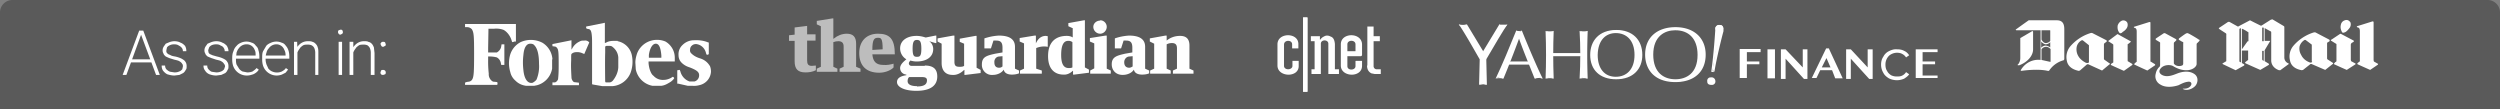
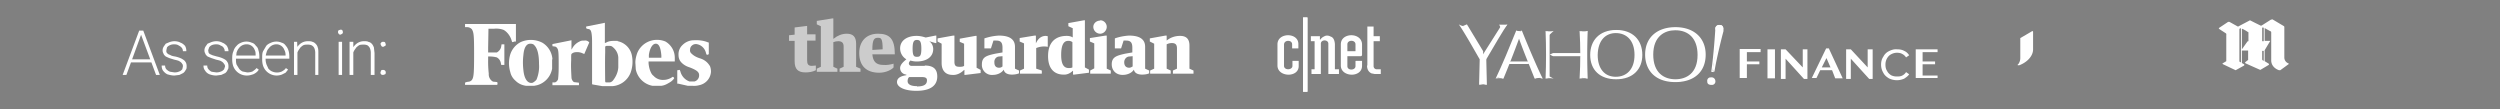
<svg xmlns="http://www.w3.org/2000/svg" width="801" height="35" fill="none">
  <rect width="100%" height="100%" fill="#808080" stroke="none" />
-   <path fill="#000" fill-opacity=".3" d="M0 4a4 4 0 0 1 4-4h793a4 4 0 0 1 4 4v31H0V4Z" />
  <path fill="#fff" d="M45.4 10.6 40.5 24h-1.2l5.3-14.2h1l-.2.8ZM50 24l-5-13.4v-.8h.9L51.2 24h-1.3Zm-.9-5v1h-7.5v-1H49Zm9.5 2.3c0-.3 0-.6-.2-.8a2 2 0 0 0-.8-.8c-.4-.3-1-.4-1.8-.6l-1.6-.5-1.1-.5c-.3-.3-.6-.5-.7-.9-.2-.3-.3-.7-.3-1 0-.5.1-.8.3-1.2l.7-1 1.2-.5a5 5 0 0 1 1.5-.3c.9 0 1.6.2 2.1.5.6.2 1 .6 1.4 1 .3.6.4 1 .4 1.7h-1.1c0-.4-.1-.7-.3-1-.3-.4-.6-.6-1-.8-.4-.3-.9-.4-1.5-.4s-1 .1-1.4.3a2 2 0 0 0-.9.7l-.2.9v.6l.5.6.9.4c.3.2.8.3 1.4.4a9 9 0 0 1 2.1.7c.5.3 1 .6 1.2 1 .3.4.4.9.4 1.4 0 .5 0 .9-.3 1.2-.2.4-.4.7-.8 1l-1.2.6-1.6.2c-.9 0-1.6-.2-2.3-.4-.6-.3-1-.7-1.4-1.2-.3-.5-.4-1-.4-1.6h1.1c0 .6.2 1 .5 1.3.4.3.7.6 1.2.7l1.3.2c.6 0 1.1-.1 1.5-.3.4-.1.7-.4 1-.7l.2-.9Zm13.5 0c0-.3-.1-.6-.3-.8a2 2 0 0 0-.8-.8c-.4-.3-1-.4-1.8-.6l-1.5-.5-1.2-.5c-.3-.3-.6-.5-.7-.9-.2-.3-.3-.7-.3-1 0-.5.1-.8.3-1.2l.7-1 1.2-.5a5 5 0 0 1 1.6-.3c.8 0 1.5.2 2 .5.6.2 1 .6 1.4 1 .3.6.5 1 .5 1.7h-1.2c0-.4-.1-.7-.3-1-.2-.4-.5-.6-1-.8-.4-.3-.9-.4-1.4-.4-.6 0-1.1.1-1.5.3a2 2 0 0 0-.8.7l-.3.9.1.6c0 .2.2.4.4.6l.9.4 1.4.4a9 9 0 0 1 2.1.7c.6.3 1 .6 1.2 1 .3.4.4.9.4 1.4 0 .5 0 .9-.3 1.2-.1.4-.4.7-.7 1l-1.3.6-1.6.2c-.9 0-1.6-.2-2.2-.4-.7-.3-1.1-.7-1.4-1.2-.4-.5-.5-1-.5-1.6h1.2c0 .6.2 1 .5 1.3.3.3.6.6 1 .7l1.4.2c.6 0 1.1-.1 1.5-.3.4-.1.7-.4 1-.7l.3-.9Zm7 2.9a4.6 4.6 0 0 1-4.4-3.1c-.2-.6-.3-1.3-.3-2v-.5c0-.8.1-1.6.4-2.2.2-.7.5-1.2 1-1.7.4-.5.9-.8 1.4-1a4.2 4.2 0 0 1 3.5 0c.5.1 1 .5 1.3 1 .4.3.7.8.8 1.4.2.6.3 1.3.3 2v.7h-8v-1h6.8v-.1c0-.6 0-1.2-.3-1.7a2.7 2.7 0 0 0-2.7-1.8 3 3 0 0 0-2.4 1.3c-.3.3-.5.8-.7 1.3l-.2 1.8v.4c0 .6 0 1.1.2 1.7l.8 1.3c.3.4.7.7 1.1.9l1.5.3c.6 0 1.2-.1 1.7-.3.4-.3.9-.6 1.3-1.1l.7.5c-.2.4-.5.7-.9 1-.3.2-.7.5-1.2.6a5 5 0 0 1-1.7.3Zm9.6 0a4.6 4.6 0 0 1-4.4-3.1c-.2-.6-.3-1.3-.3-2v-.5c0-.8 0-1.6.3-2.2l1-1.7c.4-.5 1-.8 1.5-1a4.2 4.2 0 0 1 3.5 0c.5.1 1 .5 1.3 1 .3.3.6.8.8 1.4.2.6.3 1.3.3 2v.7h-8v-1h6.8v-.1c0-.6-.1-1.2-.4-1.7a2.7 2.7 0 0 0-2.7-1.8 3 3 0 0 0-2.3 1.3c-.3.3-.6.8-.7 1.3-.2.6-.3 1.1-.3 1.8v.4c0 .6.1 1.1.3 1.7L86 22c.4.4.7.7 1.2.9a3.8 3.8 0 0 0 3.1 0c.5-.3 1-.6 1.3-1.1l.7.5-.8 1-1.2.6a5 5 0 0 1-1.7.3Zm6.6-8.5V24h-1.1V13.4h1l.1 2.3ZM95 18l-.6-.3c0-.7.2-1.2.4-1.8.2-.5.5-1 .9-1.4a3.9 3.9 0 0 1 3-1.3c.5 0 1 0 1.4.2.4.1.7.3 1 .6.3.3.6.7.7 1.2.2.5.2 1.1.2 1.8V24H101v-6.9a4 4 0 0 0-.3-1.7c-.2-.4-.5-.7-.9-.9a3 3 0 0 0-1.3-.2c-.6 0-1 0-1.5.3-.4.3-.8.6-1 1a4.6 4.6 0 0 0-1 2.5Zm14.6-4.7V24h-1.1V13.4h1.1Zm-1.3-3c0-.2 0-.4.2-.6l.6-.2c.2 0 .4 0 .6.2l.2.6-.2.5-.6.3c-.3 0-.5-.1-.6-.3a.8.8 0 0 1-.2-.5Zm4.9 5.3V24H112V13.4h1.2v2.3Zm-.3 2.4-.5-.3c0-.7.2-1.2.4-1.8.2-.5.5-1 .9-1.4a3.9 3.9 0 0 1 3-1.3c.5 0 1 0 1.3.2.5.1.8.3 1.1.6.3.3.5.7.7 1.2l.2 1.8V24h-1.2v-6.9a4 4 0 0 0-.3-1.7c-.2-.4-.5-.7-.8-.9a3 3 0 0 0-1.3-.2c-.6 0-1.1 0-1.5.3-.4.3-.8.6-1 1a4.6 4.6 0 0 0-1 2.5Zm9 5.2.2-.6c.2-.2.4-.2.7-.2a.8.8 0 0 1 .8.8c0 .2 0 .4-.2.6l-.6.2c-.3 0-.5 0-.7-.2a.8.8 0 0 1-.2-.6Zm0-9c0-.3.1-.4.3-.6.1-.2.3-.2.6-.2.2 0 .4 0 .6.2l.2.6c0 .2 0 .4-.2.5l-.6.3c-.3 0-.5-.1-.6-.3a.8.8 0 0 1-.2-.5ZM156.6 9.2h1.7c1-.1 2.1 0 3.1.4 1.2.7 2.1 2 2.5 3.3.2.7.2.7.9.4h.5V7.7H149v1h.7a2 2 0 0 1 1.5.7c.6 1 .7 2 .7 7.8 0 6.1-.1 7.6-.7 8.4-.3.4-.8.6-1.3.6-.9.2-.9.2-.9.6v.4h10.3a1 1 0 0 0 0-.9l-.8-.1c-.3 0-.5 0-.8-.2a2.7 2.7 0 0 1-1.1-2.4 34 34 0 0 1-.2-4.3v-1.2h.6c.7 0 1.5.1 2.2.3.7.4 1.2 1.1 1.3 2l.1.4h1v-6.6h-.9l-.1.6c-.1.9-.7 1.6-1.4 2h-2.8v-1.5l.1-5.8v-.3Zm70.8 11.9c-.7-1.2-1.8-2-3.1-2.4-1-.3-2-.8-2.7-1.5-.4-.3-.6-.8-.5-1.3 0-.5.2-1 .6-1.3.4-.4 1.1-.6 1.8-.4 1.3.3 2.4 1.4 2.7 2.8.2.6.2.6.7.5l.2-.2v-3.7h-.2c-1.4-.6-3-.8-4.6-.7-1.4 0-2.7.6-3.6 1.5a4 4 0 0 0-1.3 3.2c0 1 .3 1.8 1 2.5s1.6 1.2 2.6 1.5c2.3.9 3 1.5 3 2.5a2 2 0 0 1-1.5 2h-1.6a4.6 4.6 0 0 1-2.9-3.2l-.2-.5h-.2l-.4.1h-.2v4.3h.3l3.1.7h1.6a6 6 0 0 0 2-.2 4.7 4.7 0 0 0 3.8-4.3c0-.7-.1-1.3-.4-2Zm-14.2-7.8a7 7 0 0 0-5.8.2c-1.6.8-2.9 2.3-3.4 4-.3 1-.5 2-.4 3l.1 1.7a6.7 6.7 0 0 0 5.4 5.3h2.7c1-.1 1.8-.5 2.6-1 .6-.3 1.2-.8 1.6-1.4 0-.2-.2-.4-.4-.5a2 2 0 0 0-.5.3c-.7.4-1.6.7-2.5.7a4 4 0 0 1-3.2-1.3c-.4-.3-.6-.6-.8-1-.5-1-.7-2-.8-3v-.6h8.4v-1.2a6 6 0 0 0-3-5.2Zm-4.3 5.2h-1v-.9c.3-2.2 1.2-3.6 2.2-3.6 1.1 0 1.6 1.4 1.8 3.8v.7h-3ZM187.2 13c-.6 0-1 0-1.5.3a5 5 0 0 0-2.4 2.3l-.2.3v-3l-6 1.2c-.2.1-.1.1-.1.4v.3l.7.1c.3 0 .6.2.8.5.4.5.5 1.3.5 5 0 1.7 0 3.3-.2 5-.2.5-.6.9-1 1h-.8v.9h8.5v-.8l-1.6-.2c-.5-.3-.8-1-.8-1.5-.1-1.8-.2-3.6-.1-5.4 0-2 0-2 .2-2.2.5-.4 1-.5 1.7-.5a4 4 0 0 1 1.8.4l.5.2 1.6-3.7c-.4-.5-1-.7-1.6-.6ZM177 19a6.7 6.7 0 0 0-3.2-5.3 8 8 0 0 0-7-.2 6.8 6.8 0 0 0-3.3 3.9 9.8 9.8 0 0 0 0 5.7c.2 1 .8 2 1.6 2.7 1 1 2.1 1.5 3.5 1.7h2.5l1-.2a6.7 6.7 0 0 0 4.8-5.3v-3Zm-6.3 7.5c-1.5.4-2.7-1-3-4-.2-1.7-.2-3.3 0-4.9.2-2.4 1-3.6 2.2-3.6.5 0 1 .1 1.3.5 1 1 1.5 3 1.5 6a11 11 0 0 1-.8 5c-.3.4-.7.7-1.2 1Zm27.2-13.4h-1.3c-.8 0-1.6.1-2.3.5l-.5.2V7.3l-6 1.2v.3c0 .3 0 .3.6.5.2 0 .4 0 .6.2.3.2.4.6.5 1 .2 1.1.2 2.3.2 3.4V27l.4.1 2.9.5h3.3a6.8 6.8 0 0 0 5.7-4.2 10.2 10.2 0 0 0 .5-5.4 5.8 5.8 0 0 0-4.6-4.8Zm-4 13.1c0-.2-.1-6.7 0-9.3v-2l.4-.2h.9c.3 0 .6 0 .9.2 1.1.8 1.9 2 2 3.5v3.2c-.1 1.6-.8 3.1-1.8 4.3-.3.3-.7.5-1 .5h-1c-.3 0-.3 0-.3-.2Z" />
  <path fill="#fff" d="M254.6 19.7v-6.6h-1.8v-1.8l1.8-.2V8.8l4-.5V11h2.7v2h-2.7v6.3c0 1.2.3 1.8 1.5 1.8l1.3-.1v1.5c-1 .5-2.1.7-3.3.7-2.4 0-3.5-1-3.5-3.6Zm26.7-7.6c1 0 1.5.2 1.5 3.7l-3.3.2c0-3.2.5-3.9 1.8-3.9Zm-1.8 5.3h7.2c0-5-1.7-6.6-5.4-6.6-3.6 0-6 2.3-6 6.2 0 4 2.2 6.3 6.4 6.3 2.2 0 4-1 4.6-1.7v-1.2c-1 .3-2.2.5-3.3.4-2.2 0-3.3-1-3.5-3.4ZM261.7 22l1.3-.6v-13l-1.3-.6V6.7l5-.8h.3v6.5h.1c1.2-1 2.7-1.6 4.2-1.6 2 0 3 1 3 3.2v7.4l1.4.6v1H269v-1l1.3-.6v-6.5c0-1.2-.6-1.7-1.7-1.7-.5 0-1.1.1-1.6.3v7.9l1.3.6v1h-6.6v-1Z" opacity=".6" />
  <path fill="#fff" d="M349.2 12.2v1.1l1.4.6v8l-1.3.7v1h6.6v-1l-1.3-.6V11.4h-.4l-5 .8Zm13.7 9.2V18l-1 .1c-1 0-1.7.9-1.7 1.8 0 1.4.8 1.8 1.6 1.8.4 0 .8-.2 1-.4ZM360 13l-.8 2.5h-2v-3.2c1.4-.5 3-.8 4.5-.9 3.2 0 5.2 1 5.2 3.6v7l1.3.6v.9c-.7.3-1.5.4-2.3.4-1.2 0-2.4-.4-2.6-1.6-.6 1-2 1.7-3.6 1.7-2.1 0-3.5-1.4-3.5-3.4 0-2.4 1.7-2.8 4.3-3.4l2.3-.4v-1.5c0-1.6-.5-2.3-2-2.3h-.8Zm8.5 9.6 1.3-.6v-8l-1.4-.7v-1l5-.9h.4V13c1.2-1 2.7-1.5 4.3-1.5 2 0 3 1 3 3.1V22l1.3.6v1h-6.6v-1l1.3-.6v-6.5c0-1.2-.5-1.7-1.6-1.7-.6 0-1.1.1-1.7.4V22l1.3.6v1h-6.6v-1ZM343.6 9l-1.3-.6v-1l5-.9h.3v15.1l1.3.7v1l-4.7.6h-.4v-1.2h-.1c-.8.8-1.9 1.3-3 1.2-2.3 0-4.9-1.3-4.9-5.9 0-4.8 2.7-6.5 6-6.5.6 0 1.3.1 1.9.5V9Zm0 12.6v-8.1a2 2 0 0 0-1.4-.4c-1.2 0-2.2 1-2.2 4.5 0 2.9.8 4.2 2.4 4.2.4 0 .8 0 1.2-.2Zm-49.8 6c-2.2 0-3-.7-3-1.6 0-.4.1-1 .5-1.3h4.2c1 0 1.5.3 1.5 1 0 1.2-.7 2-3.2 2Zm0-14.8c.9 0 1.4.4 1.4 2.8s-.5 2.6-1.4 2.6c-.9 0-1.4-.2-1.4-2.6s.5-2.8 1.4-2.8Zm2.7 8.3H292a.8.8 0 0 1-.8-.8c0-.3.2-.6.5-.9.7.2 1.3.3 2 .3 3.1 0 5.3-1.4 5.3-4 0-1-.5-2-1.3-2.5l2 .6h.3v-2.4h-.3l-3 .6h-.2c-.9-.3-1.9-.5-2.8-.5-3.1 0-5.3 1.5-5.3 4 0 1.5.8 2.8 2 3.5-.7.6-2 1.6-2 2.8 0 1.1.8 2 2 2.1v.2c-1.4.2-3 .7-3 2.2 0 1.6 2.4 2.8 6.2 2.8 4.7 0 6.7-1.8 6.7-4.6 0-2.4-1.3-3.5-4-3.5v.1Zm30.2-8.9v1.1l1.4.6V22l-1.3.6v1h7v-1L332 22v-6.6a6.4 6.4 0 0 1 3.7-.4v-3.4l-.6-.1c-1.4 0-2.5.8-3.2 2.4v-2.5h-.4l-4.9.8Zm-5.5 9.2V18l-1 .1c-1 0-1.7.9-1.6 1.9 0 1.3.7 1.7 1.5 1.7.4 0 .8-.1 1-.4Zm-2.9-8.4-.8 2.5h-2.1v-3.2c1.5-.5 3-.8 4.6-.9 3.2 0 5.2 1 5.2 3.6v7l1.3.6v.9c-.8.3-1.5.4-2.3.4-1.2 0-2.4-.4-2.6-1.6-.6 1-2 1.7-3.5 1.7a3.2 3.2 0 0 1-3.5-3.4c0-2.4 1.6-2.8 4.3-3.4l2.3-.4v-1.5c0-1.6-.5-2.3-2-2.3h-.9Zm-16.6 1-1.3-.7v-1l5-.9h.4v8.4c0 1.4.6 1.6 1.7 1.6.4 0 1 0 1.4-.3V14l-1.4-.6v-1l5-.9h.4v10.2l1.3.7v1l-4.9.6h-.3v-1.6h-.1c-1 1-2.3 1.7-3.7 1.6-2.5 0-3.5-1.7-3.5-3.8V14Zm50.8-7.5c1.2 0 2.1 1 2.1 2.1 0 1.2-1 2.2-2.1 2.2-1.2 0-2.2-1-2.2-2.2 0-1.1 1-2 2.2-2ZM381.8 23h2.5ZM417.5 29.4h1.4V5.6h-1.4v23.8Z" />
  <path fill="#fff" d="M417.5 29.4h1.4V5.6h-1.4v23.8ZM411.4 14.3c0-1.6 2.6-1.6 2.6-.1v1.3h2v-1.2c.2-4-6.7-4-6.7-.1V21c0 3.8 7 4 6.8 0v-1.5h-2v1.6c0 1.4-2.7 1.5-2.7 0v-7ZM423 12.7c.3-.4.7-.8 1.2-1 .6-.4 1.4-.4 2.1 0 1 .3 1.3 1.3 1.4 2.4v8.1h1.3v1.5h-3.4V14c0-1.4-2.4-1.4-2.4 0v9.7h-3v-1.5h1v-9H420v-1.6h2.9v1.1ZM438 21c0 1.1.4 2 1.4 2.5l1 .2h2v-1.5h-1.2a1 1 0 0 1-1.1-1v-8h2v-1.6h-2V8.5h-2V21ZM434.3 19.6v1.6c0 1.4-2.6 1.5-2.6 0V18h4.3c.2 0 .4-.2.4-.4v-3.3c0-4-6.8-4-6.8-.1V21c0 3.8 6.9 4 6.8 0v-1.5h-2Zm-2.6-5.4c0-1.5 2.6-1.5 2.6 0v2.2h-2.6v-2.2ZM551.2 8c.6 0 1 .6 1 1.2v.8c-.5 1.8-2.2 8.6-2.9 13l-.6-.6 2-13.7.5-.7ZM508.7 9.9c-.8.2-1.7.2-2.5 0l1.3 1.3 1.2-1.3ZM495.3 9.9c.8.2 1.7.2 2.5 0l-1.4 1.3-1.1-1.3ZM487.6 9.8c2 5 5.2 12.5 6.7 15.4l-2.3-.7-5.7-14 1.3-.7Z" />
  <path fill="#fff" d="M485.8 9.8c.6.2 1.2.2 1.8 0l-1.3.8-.5-.8ZM486.7 10.4l5.9 14a2 2 0 0 1-.9.8c-1.7-4.3-3.5-8.6-5-12.8l-.8-1.3.8-.7Z" />
  <path fill="#fff" d="m481.7 25.2-1.7-.6 6-14 .7-.2v2a322 322 0 0 1-5 12.8ZM480.3 7.8l.6 1.3 1.4-.6.6-.6h-2.6Z" />
  <path fill="#fff" d="m476.2 19-1 .3-.6-1 6.2-9.8.5-.1c.6 0 1.2-.3 1.7-.6-1 1.3-4.6 7.4-6.8 11.2Z" />
-   <path fill="#fff" d="m475 18.8.2-.2 6-10.2-.8-.6-5.2 8.6-.9 1.5.6 1Z" />
  <path fill="#fff" d="m470 7.8 5.2 8.6v2.2l-.4.4-6-10.7 1.2-.5Z" />
-   <path fill="#fff" d="m469 8.5 1-.7a5 5 0 0 1-2.6 0l.4.5 1.2.2Z" />
  <path fill="#fff" d="m475.2 18.6-.5.6-.6-.2c-1.2-2-4.5-8-6.7-11.2a4 4 0 0 0 1.7.6l6 10.2Z" />
  <path fill="#fff" d="m476.4 27.2-1.8-.9.2-7.2.4-.6 1 .4.2 8.3Z" />
  <path fill="#fff" d="m475.2 26.6-1.3.6.2-8.2 1-.4v8ZM479.2 25.2c2.1-4.4 4.5-10.2 6.6-15.4l1 .5-6 14.3-1.2.4-.4.2ZM492.5 24.4l1.8.8c-.8-.3-1.7-.3-2.5 0l.3-.9h.4ZM482.7 20.2l1.3-.5h5.5l1.3.5-1.2.3h-6l-.9-.3Z" />
-   <path fill="#fff" d="m483.6 20.7-.9-.5h8.1l-.9.5h-6.3ZM497.8 25.2l-1.8-.6V10.9l.5-.3 1.3-.7c-.2 5-.2 10.2 0 15.3Z" />
  <path fill="#fff" d="M496.5 24.5v.3l-1.3.4c.2-5 .2-10.2 0-15.3l1.3.7v13.9ZM506.1 25.2l1.8-.6V10.9l-.5-.3-1.3-.7c.3 5 .3 10.2 0 15.3Z" />
  <path fill="#fff" d="m496.5 17.5 1.1-.5h8.7l1.1.5-1.4.3h-8.4l-1-.3ZM517.9 9.8c-5.1 0-7.7 3.1-7.7 7.7 0 5.7 3.8 7.7 7.6 7.7 4.4 0 7.5-2.4 7.5-7.7 0-5-3-7.7-7.4-7.7Zm-.2.8c3.4 0 6 2.3 6 7s-2.6 7-6 7c-3.6 0-5.8-2.6-5.8-7 .1-5 2.8-7 5.8-7Z" />
  <path fill="#fff" d="M517.9 9.6c-5.6 0-8.4 3.5-8.4 8 0 4.8 3.1 7.8 8.3 7.8 5.6 0 8.4-3.4 8.4-7.8 0-5-3.3-8-8.3-8Zm0 .5c4.3 0 7.2 2.6 7.2 7.4 0 5-3 7.4-7.3 7.4-3.6 0-7.3-1.9-7.3-7.4 0-4.3 2.4-7.4 7.4-7.4ZM536.8 9c-5.2 0-8.6 2.9-8.6 8.5 0 5.5 3.3 8.6 8.7 8.6 4.1 0 8.6-2.1 8.6-8.5 0-6.9-5-8.6-8.7-8.6Zm0 .7c4.1 0 7.1 2.5 7.1 7.9 0 5.9-3.6 7.8-7.1 7.8-3.7 0-7.1-2.1-7.1-7.9 0-6 3.8-7.8 7-7.8Z" />
  <path fill="#fff" d="M536.8 8.7c-5.5 0-9.7 3-9.7 8.8 0 4.6 2.8 8.8 9.7 8.8 5.9 0 9.7-3.2 9.7-8.8 0-5.2-3.6-8.8-9.7-8.8Zm0 .6c3.7 0 8.4 1.6 8.4 8.4 0 6.2-4.4 8.2-8.4 8.2-5.2 0-8.4-3-8.4-8.3 0-5.5 3.4-8.3 8.4-8.3ZM547 26c-.1-.6.4-1.2 1-1.2h.2a1.2 1.2 0 0 1 1.4 1.1 1.1 1.1 0 0 1-1.2 1.3c-.9 0-1.4-.3-1.4-1.1ZM548.3 22.9c.6-4.4 1-9 1.3-13.7A1.2 1.2 0 0 1 551 8h.3L551 9l-2.3 13.7-.4.2ZM474 27.2l1.2-1 1.2 1-1.2-.2-1.3.2ZM479.2 25.2l1.7-.7.8.7c-.8-.2-1.7-.2-2.5 0ZM495.3 25.2c.8-.2 1.7-.2 2.5 0l-1.3-.7-1.2.7ZM497.6 18l-1-.5h10.7l-1 .5h-8.7ZM507.4 24.5v.3l1.3.4c-.2-5-.2-10.2 0-15.3l-1.3.7v13.9Z" />
  <path fill="#fff" d="M508.7 25.2c-.8-.2-1.7-.2-2.5 0l1.3-.7 1.2.7ZM548.8 22.5l-.6.5 1 .1-.4-.6ZM550.9 10.2c.7 0 1.2-.5 1.2-1 0-.7-.5-1.2-1.2-1.2s-1.3.5-1.3 1.1c0 .6.6 1.1 1.3 1.1ZM564.1 15.8v.9h-4.4v3h4v.9h-4V25h-2.3v-9.3h6.7ZM566.3 15.8h2.4v9.3h-2.4v-9.3ZM570.8 15.8h1.3l5.5 5.8v-5.8h1.5v9.5H578l-5.9-6.5v6.5h-1.5v-9.5h.2ZM586 15.6l4.4 9.5H588l-1-2.6h-3.8L582 25h-1.5l4.6-9.5h1Zm-2.3 6h2.8l-1.3-3-1.5 3ZM591.5 15.8h1.5l5.4 5.8v-5.8h1.6v9.5h-1.1l-5.9-6.5v6.5h-1.5v-9.5ZM620.8 15.8v.9H616v3h4v.9h-4v3.6h4.8v.8h-7v-9.2h7ZM607.8 25.7c-.9 0-1.8-.2-2.6-.6-.8-.5-1.4-1-1.8-1.8a5 5 0 0 1-.7-2.6c0-.9.2-1.8.7-2.5.4-.8 1-1.4 1.8-1.8.8-.4 1.7-.7 2.6-.6.8 0 1.6.1 2.3.5.7.3 1.2.8 1.6 1.4l-1 .7a3 3 0 0 0-1.2-1.1c-.5-.3-1.1-.4-1.7-.4a4 4 0 0 0-1.9.5c-.6.3-1 .8-1.3 1.3a4 4 0 0 0-.5 2c0 .7.1 1.4.5 2 .3.6.7 1 1.3 1.4a4 4 0 0 0 2 .4c.5 0 1 0 1.6-.3a3 3 0 0 0 1.2-1.1l1 .7c-.4.6-1 1-1.6 1.4-.7.3-1.5.5-2.3.5ZM651.4 15.8v-5.5c0-.2 0-.5-.5-.2a245.4 245.4 0 0 1-3.6 2.1v6.4c0 .7-.2 1.3-.6 1.9-.2.1-.3.3-.2.4h.5c2.6-1 4.4-3 4.4-5.1M725.3 13.2h-.5V9.1c0-.2 0-.4.5-.2v4.3Zm0 6.3-.2-.1a.5.5 0 0 1-.3-.4v-2.7h.5v3.2Zm-4.9-6.3h-.2l-.2.2-1.7 2.4V9.2c.4.1 1.8.9 1.8 1 .2 0 .3.1.3.3v2.7ZM718 20l-.4-.2a.3.3 0 0 1-.1-.3v-10c0-.3.2-.5.5-.4v11Zm15.2.3a2 2 0 0 1-1.3-1.8V8.6l-.1-.2-3.7-2.2-.5.1-3 1.9h-.3a269.5 269.5 0 0 1-3.4-1.7l-3.8 2h-.1L714.3 7h-.4a266.4 266.4 0 0 1-3 2c0 .2.2.3.3.4l2 1.3s.2.2.1.4v8.5l-1 .6c-.1 0-.4.2 0 .4a482.7 482.7 0 0 0 4 1.9L719 21s.2-.2 0-.4l-.7-.4v-4h2v3l-.9.7s-.2.2.1.4a325.6 325.6 0 0 0 4.7 2.1l2.7-1.6.1-.2-.1-.2-1.3-.8v-3.5a208 208 0 0 1 1.8-3h-1.8V9l1.8 1c.2 0 .3.2.3.4v9c0 .7.3 2.3 2.5 3.1h.4l2.6-1.9c.1 0 .2-.2 0-.3" />
-   <path fill="#fff" d="M657 13a2 2 0 0 1-1.5.8c-.5 0-1-.4-1.4-1.1v-3h2.5c.3 0 .3 0 .3.2v3.2Zm0 2.3c-.4-.4-1-.6-1.5-.7a2 2 0 0 0-1.5.7v-2c.4.5.9.8 1.4.9a2 2 0 0 0 1.5-.7v1.8Zm0 4.5h-.2l-2.7-.6v-3.4c.3-.5.9-.8 1.5-.8.5 0 1 .3 1.4.7v4Zm2-13.3h-9a347 347 0 0 0-4.2 3l.2.2h7.8v9.5c-2.6-.3-5 1-6.3 3.2-.1.1-.1.3.2.3 2.1-.3 5.8-.6 8.4 0h.4a8.1 8.1 0 0 1 4.7-3.4l.2-.3V9.4c0-1.4-.3-2.9-2.4-2.9M669.4 19.9h-.1c0 .2-.4.4-1 .2-1-.5-2-1.3-2.5-2.3-.5-.9-.6-2-.4-2.9.2-.8.8-1.6 1.6-2h.3a174.1 174.1 0 0 1 2 1.6v5.4Zm6.5.4-1.7-1.2-.1-.2v-4.7l.1-.3.7-.5c.1-.1.2-.3 0-.5l-4.5-2.3a1 1 0 0 0-.6 0 14 14 0 0 0-6.6 4.4 5.4 5.4 0 0 0-1 4.4c.2 1.2 1 2.7 3.8 3.3l.4-.1 2.3-2h.4a620.7 620.7 0 0 0 4.4 2l2.4-2c.2 0 .2-.2 0-.3M683.2 20.5l-1.3-.8c-.2 0-.2-.2-.2-.4v-5c0-.1 0-.2.3-.3l.6-.5c.1 0 .2-.2 0-.3l-3.8-2.1c-.3-.2-.4-.2-.6 0a391 391 0 0 0-2.8 2.1h.1l1.4.9.2.2V20l-.6.4c-.3.2-.2.4 0 .5a172.5 172.5 0 0 0 4 1.8l2.7-1.9s.1-.1 0-.2M680 10.3c.5-.3.9-.6 1.2-1a2 2 0 0 0 .4-2c-.3-.6-1-.9-1.7-.7-.7.3-1.2.9-1.4 1.6-.1.8 0 1.6.5 2.2.2.4.5.3 1 0ZM690.5 20.6l-1.3-.8c-.2 0-.2-.2-.2-.3V7.2c0-.1-.2-.2-.5-.1l-4.8 1.5v.1c0 .1 0 .2.2.2.3.1.7.2.7 1.2v9.6s0 .2-.2.2l-.4.4c-.3.2-.2.4-.1.4a166 166 0 0 0 4.1 1.9l2.5-1.7v-.3M704.5 12.7c0-.1-3.2-2-3.4-2a.6.6 0 0 0-.6 0c-.2 0-2.2 1.5-2.3 1.6a.3.3 0 0 0 0 .5l1 .6c.3 0 .4.3.3.5v6.5c0 .2-.1.5-.4.6-.8.3-1.8.2-2.4-.4a.5.5 0 0 1-.2-.4v-6.3c0-.2.1-.4.3-.5l.3-.3c.2-.2.4-.3 0-.6l-3.3-1.8a.6.6 0 0 0-.6 0l-2.4 1.6a.3.3 0 0 0 0 .5l1 .6c.2.1.4.3.3.5v7l-.1.4a4 4 0 0 0-1.3 2.3 3 3 0 0 0 1.5 3.5c1.9 1.2 4.6.6 5.8.2 1-.5 2-1 3-1.1 1-.2 1.5.6.8 1.4-.7.9-2 .8-2.2.8 0 0-.5 0 0 .2 1.1.5 2.7 0 3.7-1 .9-.9 1.3-3-.4-4-1.6-1-3.6-.6-4.6-.3-1 .3-2.5 1.1-4 1.1-1.6 0-3.2-1.1-2-2.5 1.1-1.3 3.2-1.2 4-.7 1.3.8 2.7 1.3 4.2 1.3 2.1 0 3.3-1.2 3.3-2v-6.1c0-.2 0-.5.2-.6l.6-.6c.1-.1.3-.4 0-.5M740.8 19.7v.1c-.1.2-.4.4-1 .1-1-.4-2-1.2-2.5-2.3-.5-.8-.7-1.8-.5-2.8.3-.9.9-1.6 1.6-2h.3a164.7 164.7 0 0 1 2 1.5v5.4h.1Zm6.6.4-1.7-1.1-.1-.2v-5.1l.8-.5s.1-.3-.1-.5l-4.4-2.3a1 1 0 0 0-.6 0 14 14 0 0 0-6.6 4.4 5.3 5.3 0 0 0-1 4.5c.2 1.2 1 2.7 3.8 3.2l.4-.1 2.4-1.9h.3a619.1 619.1 0 0 0 4.4 1.9l2.4-1.9c.2 0 .2-.2 0-.4M754.6 20.3l-1.3-.7-.1-.4v-5l.2-.4.7-.4c0-.1.2-.2 0-.4l-3.8-2c-.3-.2-.4-.2-.6-.1l-2.7 1.8a.2.2 0 0 0 0 .4 71.1 71.1 0 0 0 1.6 1v5.4l-.1.3c-.2 0-.4.2-.5.4-.3.2-.2.4-.1.4a172.6 172.6 0 0 0 4 1.8l2.8-1.8v-.3M751.6 10.2a5 5 0 0 0 1-1 2 2 0 0 0 .5-2c-.4-.6-1-1-1.8-.7-.7.2-1.2.8-1.3 1.5-.2.8 0 1.6.4 2.3.2.3.6.2 1.2-.1M762 20.5l-1.4-.8-.1-.4V7.1c0-.2-.2-.3-.5-.2l-4.8 1.5-.1.2.3.2c.3 0 .7.2.7 1.2v9.5c0 .1 0 .2-.2.3l-.4.3c-.3.2-.2.4-.1.5a226.5 226.5 0 0 0 4 1.8l2.5-1.7a.2.2 0 0 0 0-.2" />
</svg>